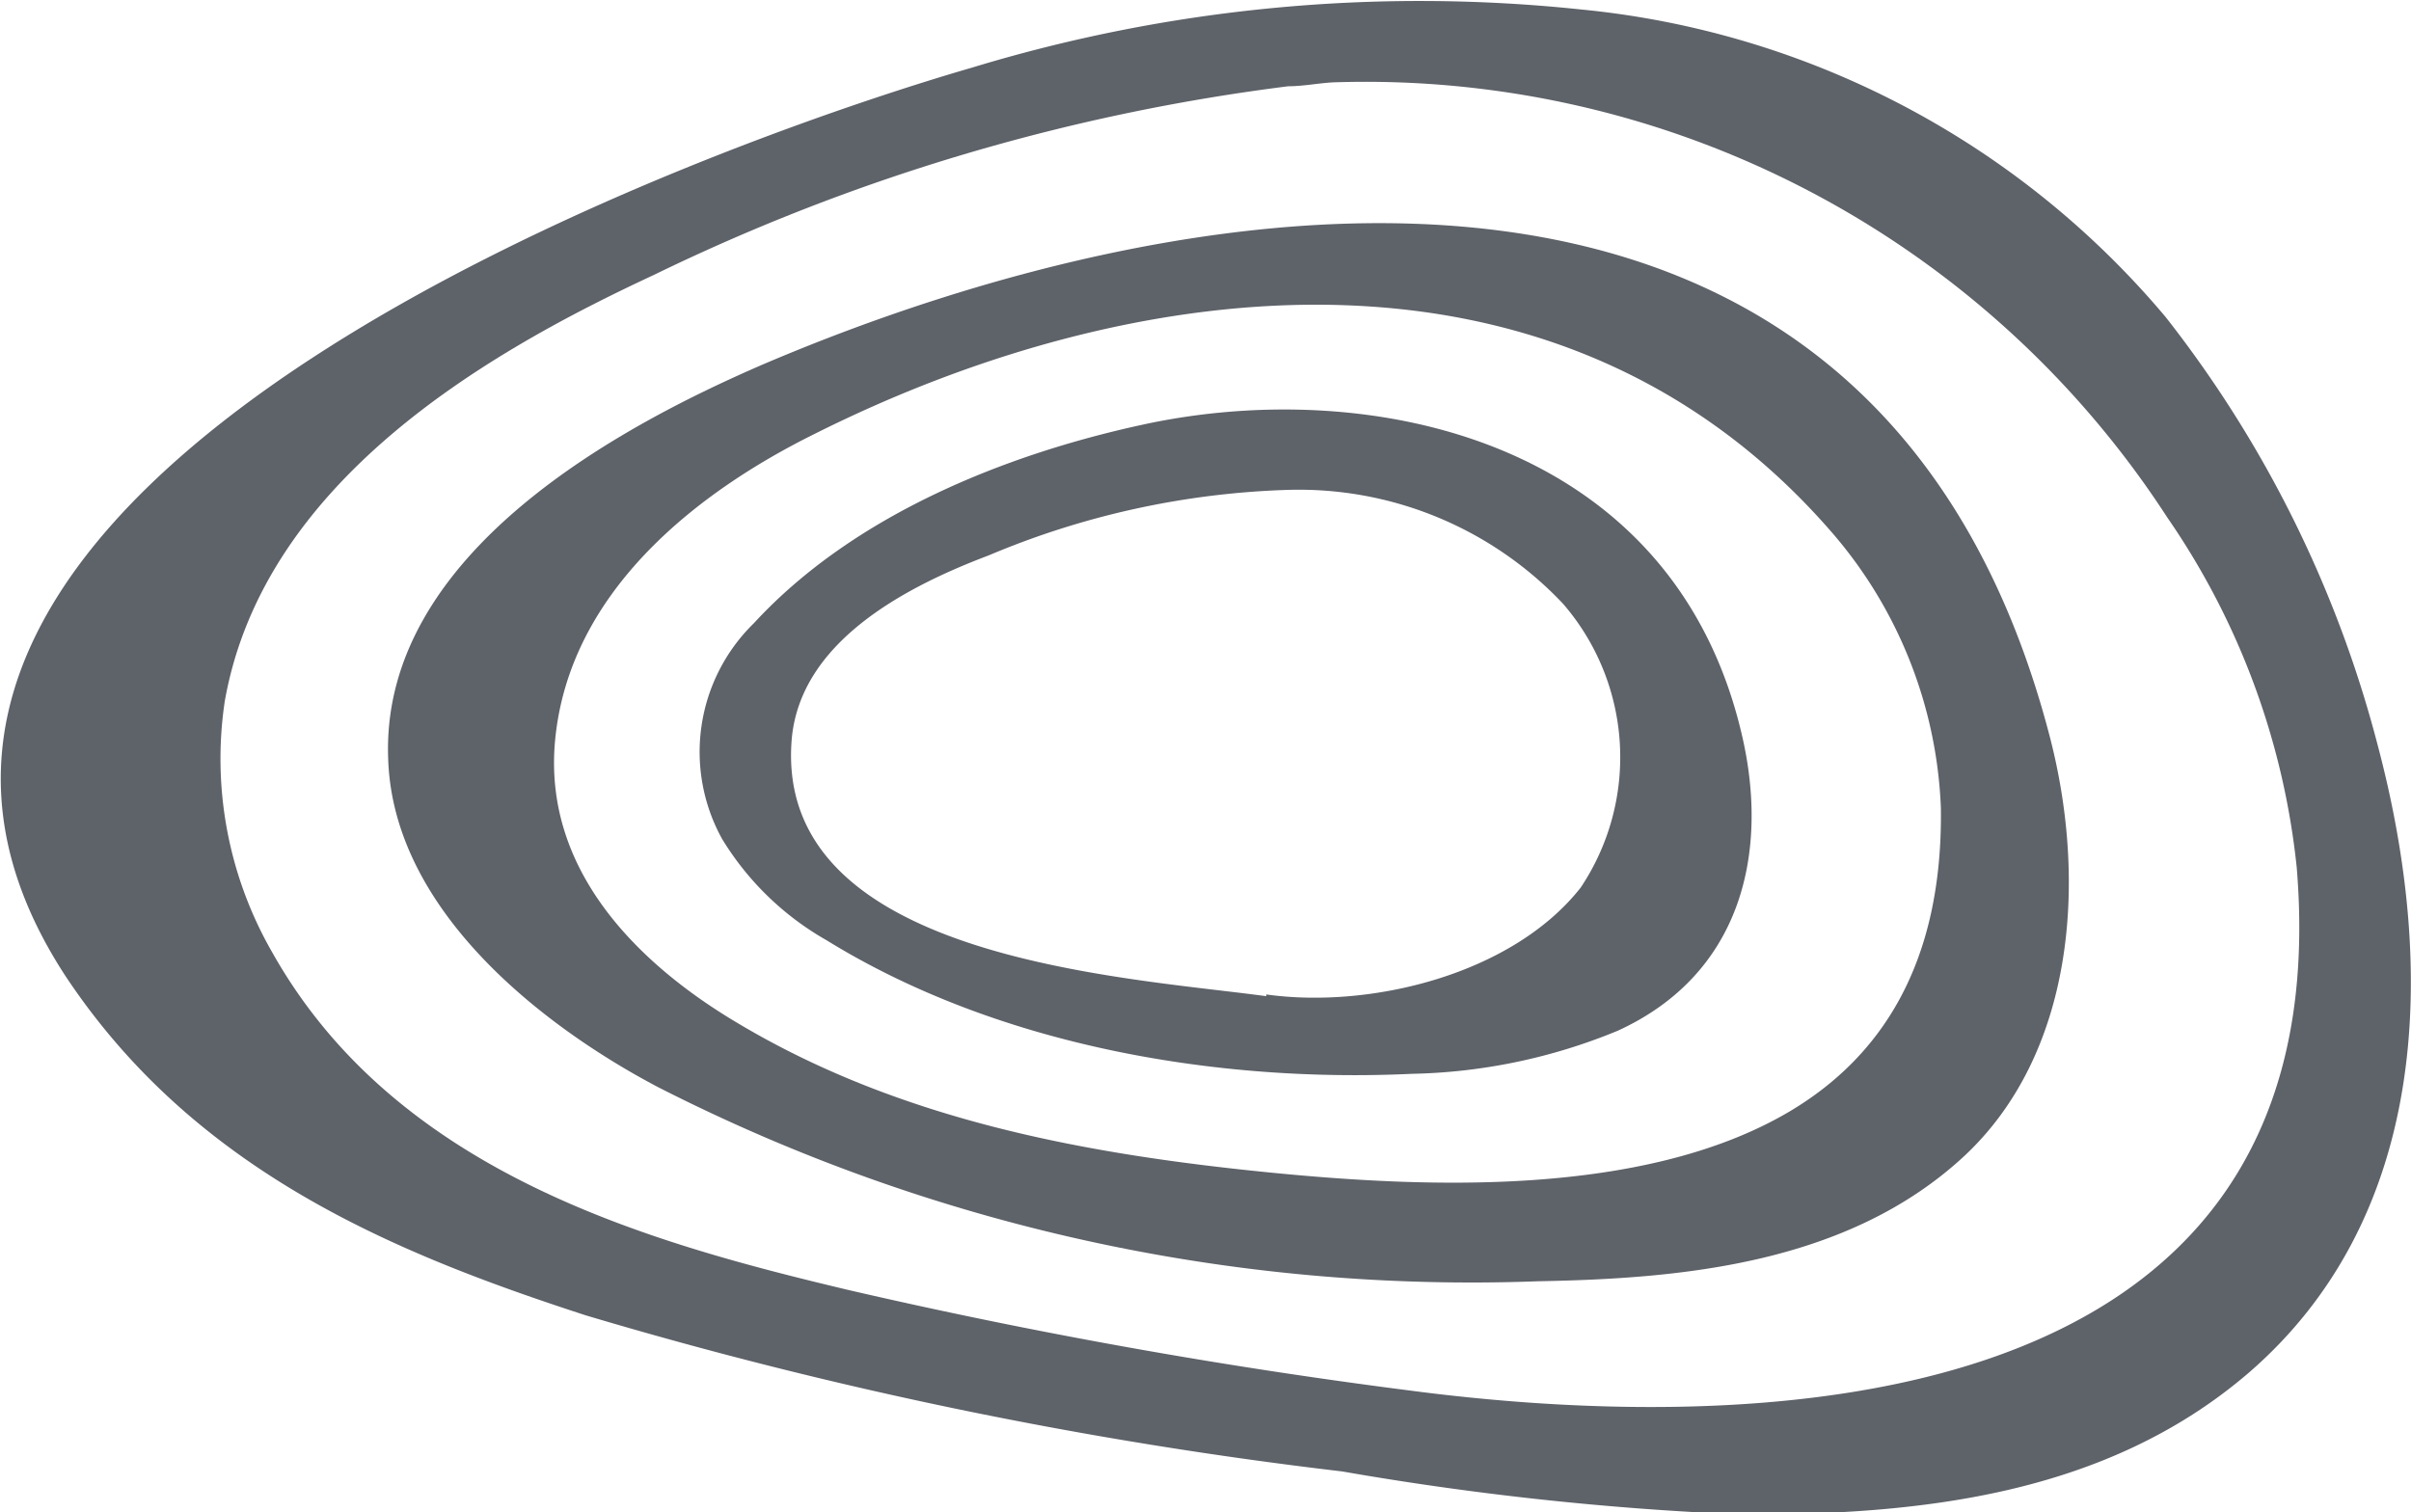
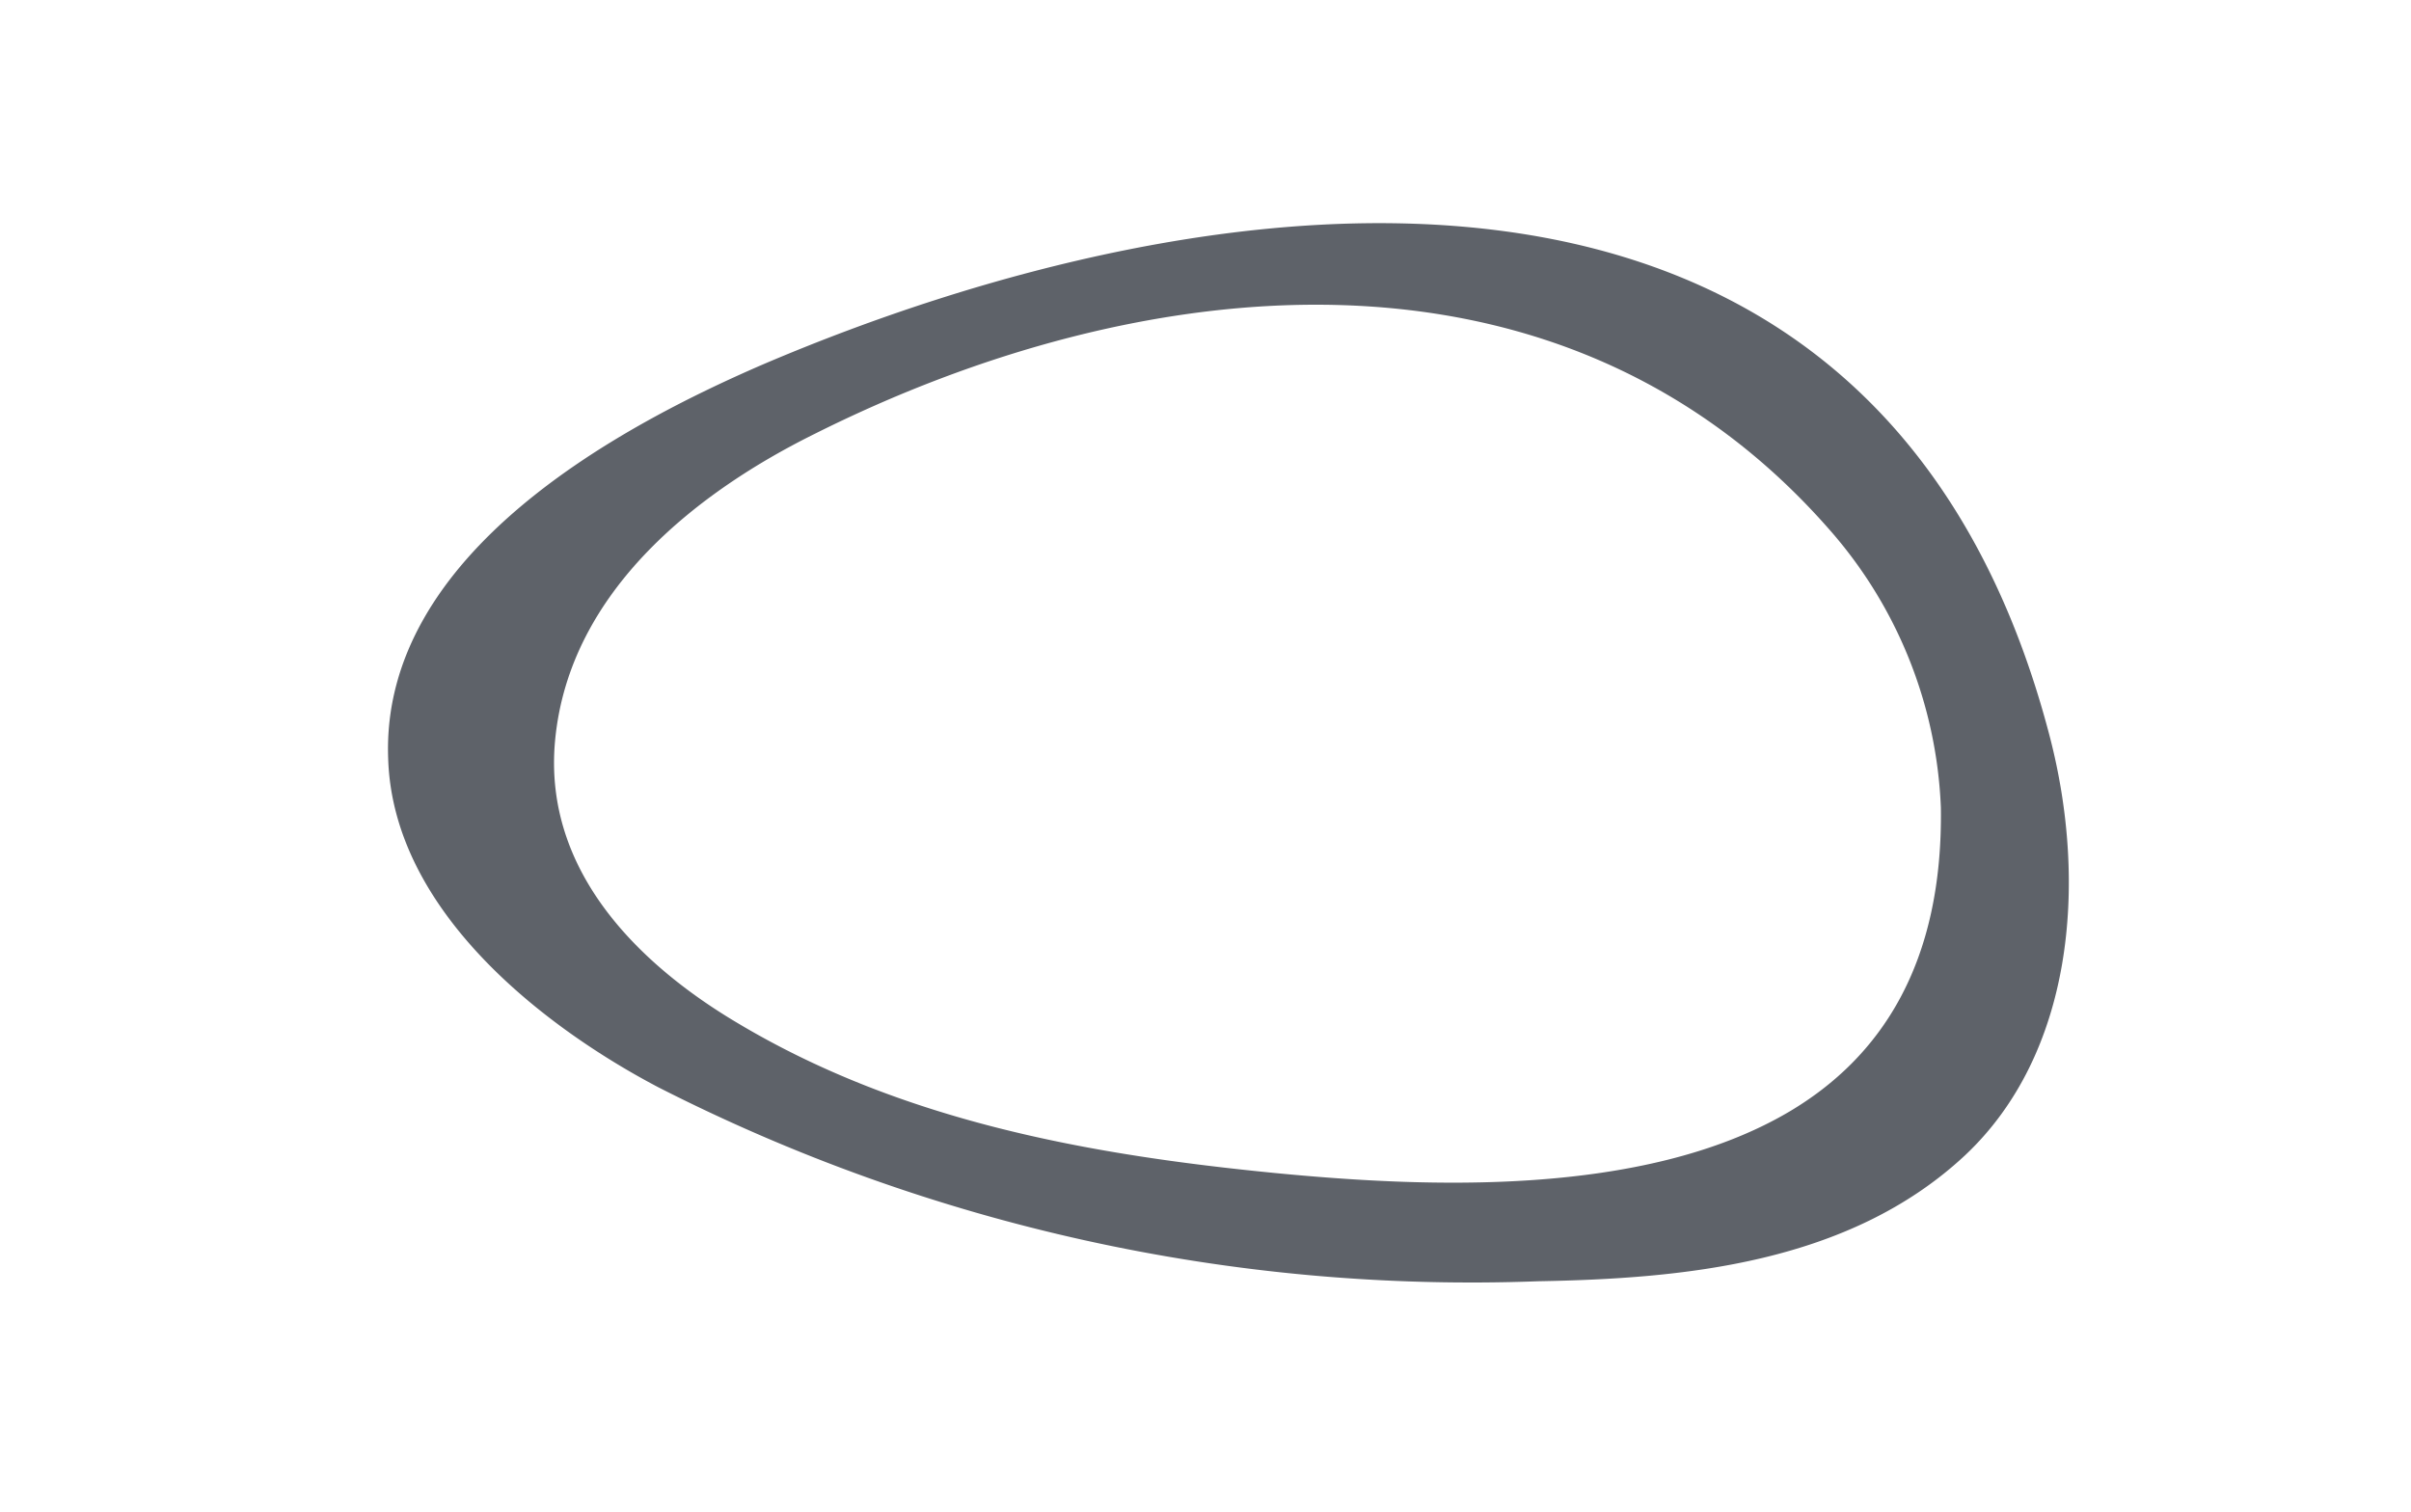
<svg xmlns="http://www.w3.org/2000/svg" viewBox="0 0 55.9 35.07">
  <g id="Layer_2" data-name="Layer 2">
    <g id="homepage_Report" data-name="homepage + Report">
      <path d="M47.53,17.1c-4-15.4-19.65-13-29.84-8.65C14.5,9.83,8.82,12.79,9,17.59c.11,3.59,3.71,6.28,6.26,7.62a41.49,41.49,0,0,0,20.4,4.5c3.34-.06,7.2-.4,9.9-2.92C48.06,24.44,48.41,20.51,47.53,17.1Zm-6.05,8.68c-3.39,2-8.5,1.75-11.92,1.42-4.29-.42-8.66-1.2-12.48-3.49-2.15-1.28-4.5-3.44-4.21-6.54.33-3.52,3.4-5.81,6-7.1,7.53-3.78,17.25-4.93,23.51,2.17A10.38,10.38,0,0,1,45,18.73C45.05,22.35,43.61,24.52,41.48,25.78Z" fill="#5e6269" />
-       <path d="M40.42,17.19c-1.53-7-8.63-8.5-13.94-7.34-3.13.68-6.67,2.07-9,4.6a4.17,4.17,0,0,0-.74,5,6.72,6.72,0,0,0,2.42,2.35c4,2.47,9.1,3.31,13.57,3.1a13.15,13.15,0,0,0,4.78-1C40.33,22.61,41,19.87,40.42,17.19ZM29.36,23.1c-3.3-.45-11.47-.86-11-6,.22-2.18,2.52-3.45,4.56-4.22a19.35,19.35,0,0,1,6.92-1.52A8.42,8.42,0,0,1,36.24,14a5.44,5.44,0,0,1,.41,6.58c-1.57,2-4.84,2.82-7.29,2.48" fill="#5e6269" />
-       <path d="M55.12,17.25a27.09,27.09,0,0,0-4.91-9.9A20.25,20.25,0,0,0,36.66.22,35.65,35.65,0,0,0,22.53,1.57C17,3.17-6,11.09,1.51,22.62c3,4.53,7.61,6.43,12.07,7.88a103.87,103.87,0,0,0,17.54,3.62,71.12,71.12,0,0,0,9.31,1c4,0,8.36-.41,11.71-3.29C56.23,28.29,56.56,22.66,55.12,17.25ZM30.9,1.91A22.16,22.16,0,0,1,50.25,12a17.46,17.46,0,0,1,3,8.11C54.35,33.35,40,33.21,32.66,32.24a132,132,0,0,1-13-2.33C15,28.8,9.18,27.19,6.31,22.08a9,9,0,0,1-1.1-5.81c.91-5.2,6.27-8.18,9.94-9.89A47,47,0,0,1,29.87,2C30.21,2,30.56,1.93,30.9,1.91Z" fill="#5e6269" />
    </g>
  </g>
</svg>